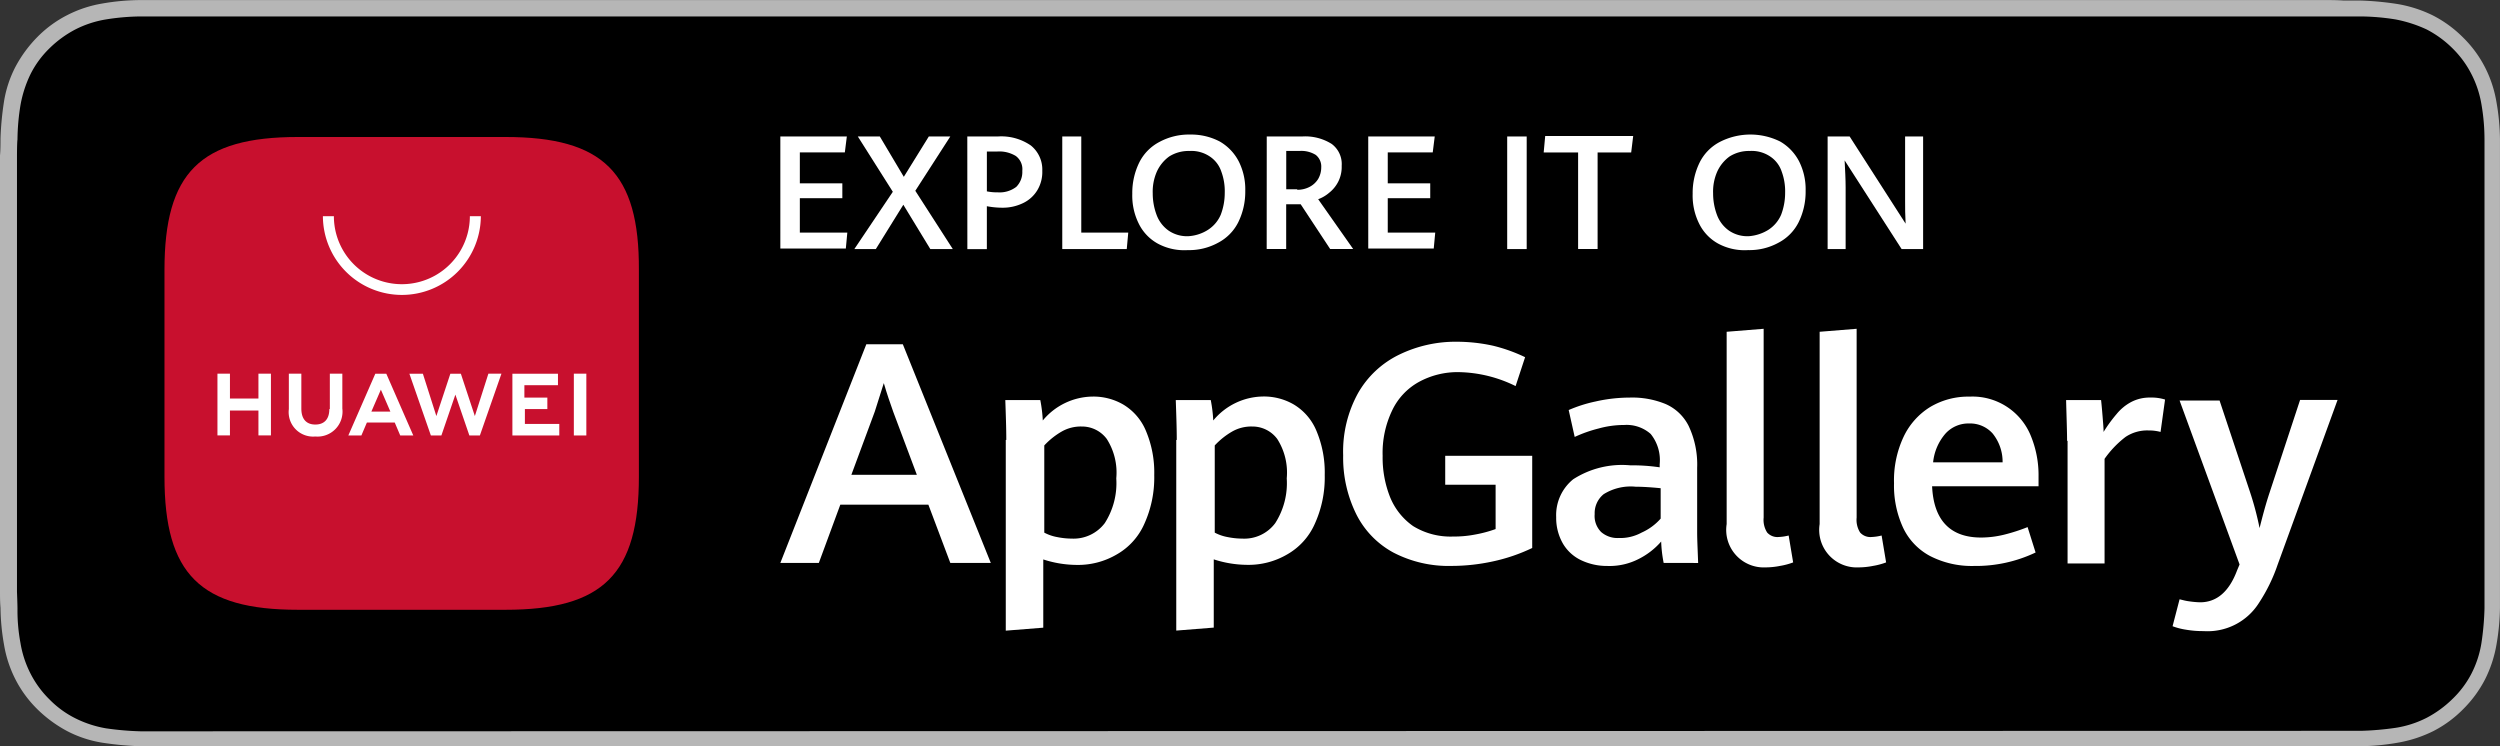
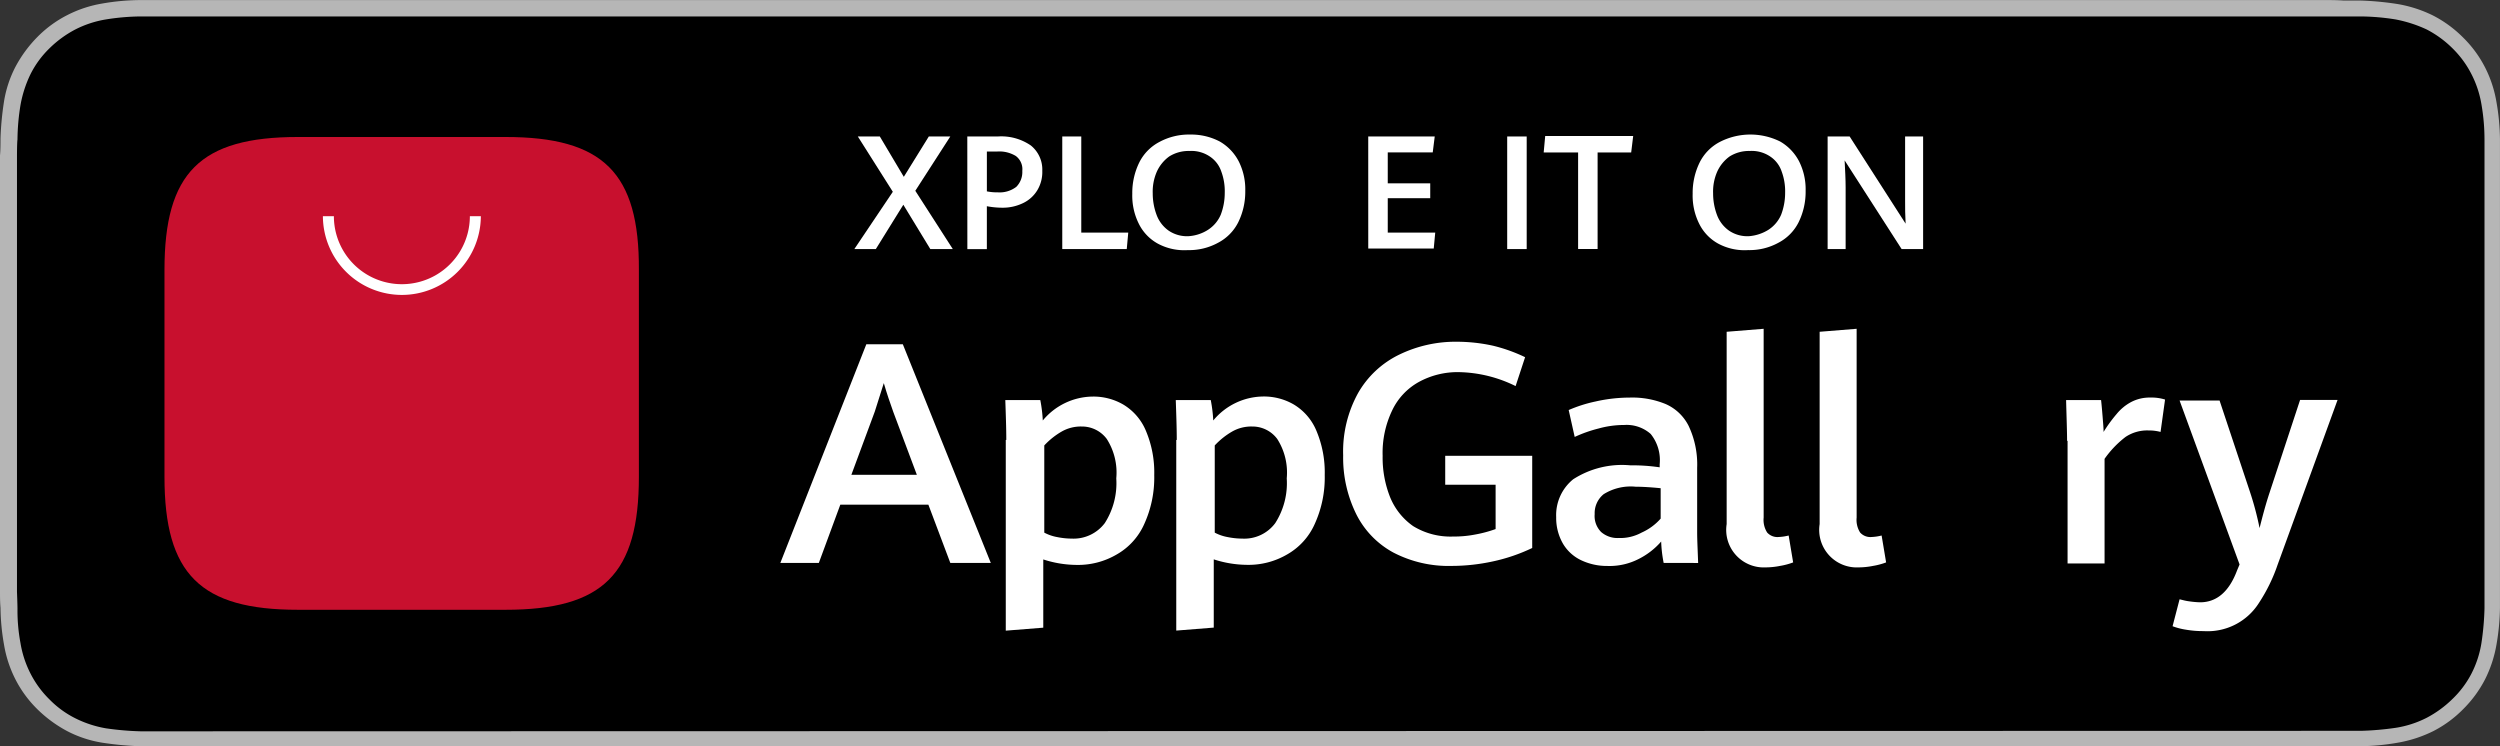
<svg xmlns="http://www.w3.org/2000/svg" width="133.999" height="40" viewBox="0 0 133.999 40">
  <rect x="0" y="0" width="133.999" height="40" fill="#333333" stroke="none" />
  <g id="Badge" transform="translate(-0.739 -0.696)">
    <path id="Path_10168" data-name="Path 10168" d="M125.28.7H8.215A12.166,12.166,0,0,0,6.232.883,6.445,6.445,0,0,0,4.356,1.5,6.211,6.211,0,0,0,2.749,2.672a6.877,6.877,0,0,0-1.179,1.6A6.131,6.131,0,0,0,.953,6.143,16.425,16.425,0,0,0,.766,8.119c0,.294,0,.614-.027.908V32.364c0,.294,0,.614.027.908a12.044,12.044,0,0,0,.188,1.976,6.392,6.392,0,0,0,.616,1.869,6.193,6.193,0,0,0,1.179,1.6,6.9,6.9,0,0,0,1.608,1.175,6.181,6.181,0,0,0,1.876.614,17.132,17.132,0,0,0,1.983.187H127.263a12.163,12.163,0,0,0,1.983-.187,6.9,6.9,0,0,0,1.9-.614,6.218,6.218,0,0,0,1.608-1.175,6.367,6.367,0,0,0,1.179-1.6,6.659,6.659,0,0,0,.616-1.869,12.327,12.327,0,0,0,.187-1.976V8.146a12.043,12.043,0,0,0-.187-1.976,6.388,6.388,0,0,0-.616-1.869,6.2,6.2,0,0,0-1.179-1.6,6.383,6.383,0,0,0-1.608-1.175,6.894,6.894,0,0,0-1.9-.614,16.084,16.084,0,0,0-1.983-.187h-.911C126,.7,125.655.7,125.28.7Z" fill="#b6b6b6" />
    <path id="Path_10169" data-name="Path 10169" d="M10.222,40.929H9.338a15.753,15.753,0,0,1-1.849-.16,5.871,5.871,0,0,1-1.634-.534A5.178,5.178,0,0,1,4.461,39.22a5.319,5.319,0,0,1-1.018-1.389A5.547,5.547,0,0,1,2.907,36.2a9.514,9.514,0,0,1-.161-1.842c0-.214-.027-.908-.027-.908V10.088s0-.694.027-.881a11.959,11.959,0,0,1,.161-1.842,6.32,6.32,0,0,1,.536-1.656A5.162,5.162,0,0,1,4.461,4.321,5.823,5.823,0,0,1,5.855,3.306a5.592,5.592,0,0,1,1.634-.534,12.365,12.365,0,0,1,1.849-.16H128.359a12.372,12.372,0,0,1,1.849.16,7.1,7.1,0,0,1,1.661.534,5.63,5.63,0,0,1,1.393,1.015,5.311,5.311,0,0,1,1.018,1.389,5.54,5.54,0,0,1,.536,1.629,11.007,11.007,0,0,1,.161,1.869V34.334a14.656,14.656,0,0,1-.161,1.842,5.458,5.458,0,0,1-.536,1.656,5.172,5.172,0,0,1-1.018,1.362,5.822,5.822,0,0,1-1.393,1.015,5.51,5.51,0,0,1-1.661.534,15.742,15.742,0,0,1-1.849.16H126.4Z" transform="translate(-1.07 -1.035)" />
    <path id="Path_10170" data-name="Path 10170" d="M99.6,49.406H94.881L93.729,52.53H91.666l4.609-11.722h1.956l4.716,11.722h-2.17Zm-4.127-1.6h3.51L97.721,44.44c-.161-.454-.348-.988-.509-1.549l-.482,1.522Z" transform="translate(-49.101 -21.661)" fill="#fff" />
    <path id="Path_10171" data-name="Path 10171" d="M117.931,49.227c0-.641-.027-1.362-.053-2.136h1.875a7.668,7.668,0,0,1,.134,1.095,3.52,3.52,0,0,1,2.679-1.282,3.182,3.182,0,0,1,1.634.427,2.963,2.963,0,0,1,1.206,1.389,5.738,5.738,0,0,1,.455,2.4,6,6,0,0,1-.536,2.617,3.512,3.512,0,0,1-1.474,1.629,4.1,4.1,0,0,1-2.17.561,5.841,5.841,0,0,1-1.768-.294v3.658l-2.01.16V49.227Zm5.279,4.459a3.971,3.971,0,0,0,.616-2.4,3.347,3.347,0,0,0-.509-2.109,1.653,1.653,0,0,0-1.34-.668,2.061,2.061,0,0,0-1.072.267,3.978,3.978,0,0,0-.938.748v4.673a2.367,2.367,0,0,0,.7.24,4.041,4.041,0,0,0,.777.08A2.093,2.093,0,0,0,123.21,53.686Z" transform="translate(-63.255 -24.952)" fill="#fff" />
    <path id="Path_10172" data-name="Path 10172" d="M137.794,49.227c0-.641-.027-1.362-.053-2.136h1.875a7.669,7.669,0,0,1,.134,1.095A3.52,3.52,0,0,1,142.43,46.9a3.182,3.182,0,0,1,1.634.427,2.963,2.963,0,0,1,1.206,1.389,5.738,5.738,0,0,1,.455,2.4,6,6,0,0,1-.536,2.617,3.511,3.511,0,0,1-1.473,1.629,4.1,4.1,0,0,1-2.171.561,5.841,5.841,0,0,1-1.768-.294v3.658l-2.01.16V49.227Zm5.279,4.459a3.972,3.972,0,0,0,.616-2.4,3.347,3.347,0,0,0-.509-2.109,1.653,1.653,0,0,0-1.34-.668,2.061,2.061,0,0,0-1.072.267,3.979,3.979,0,0,0-.938.748v4.673a2.367,2.367,0,0,0,.7.24,4.041,4.041,0,0,0,.777.08A2.061,2.061,0,0,0,143.073,53.686Z" transform="translate(-73.981 -24.952)" fill="#fff" />
    <path id="Path_10173" data-name="Path 10173" d="M159.933,51.812a4.751,4.751,0,0,1-1.983-2.056,6.835,6.835,0,0,1-.7-3.151,6.486,6.486,0,0,1,.8-3.338,5.093,5.093,0,0,1,2.2-2.056,6.909,6.909,0,0,1,3.108-.694,9.088,9.088,0,0,1,1.929.214,8.682,8.682,0,0,1,1.715.614l-.509,1.549a7.121,7.121,0,0,0-3.054-.748,4.323,4.323,0,0,0-2.144.534,3.408,3.408,0,0,0-1.42,1.522,5.246,5.246,0,0,0-.509,2.43,5.734,5.734,0,0,0,.4,2.216,3.5,3.5,0,0,0,1.232,1.549,3.818,3.818,0,0,0,2.144.561,5.872,5.872,0,0,0,1.179-.107,6.588,6.588,0,0,0,1.1-.294V48.181H162.72V46.632h4.663v4.94a9.428,9.428,0,0,1-2.117.721,10.443,10.443,0,0,1-2.2.24A6.4,6.4,0,0,1,159.933,51.812Z" transform="translate(-84.518 -21.504)" fill="#fff" />
    <path id="Path_10174" data-name="Path 10174" d="M187.83,55.885a7.1,7.1,0,0,1-.134-1.148,3.927,3.927,0,0,1-1.206.935,3.423,3.423,0,0,1-1.688.374,3.208,3.208,0,0,1-1.367-.294,2.252,2.252,0,0,1-.991-.881,2.75,2.75,0,0,1-.375-1.442,2.472,2.472,0,0,1,.911-2.029,4.835,4.835,0,0,1,3.055-.748,10.253,10.253,0,0,1,1.581.107V50.6a2.235,2.235,0,0,0-.482-1.629,1.944,1.944,0,0,0-1.42-.481,5.089,5.089,0,0,0-1.367.187,7.2,7.2,0,0,0-1.286.454l-.322-1.442a7.427,7.427,0,0,1,1.42-.454,8.346,8.346,0,0,1,1.849-.214,4.7,4.7,0,0,1,1.929.347,2.5,2.5,0,0,1,1.233,1.175,4.832,4.832,0,0,1,.455,2.243v3.471c0,.374.027.908.053,1.629Zm-1.179-1.629a2.967,2.967,0,0,0,1.018-.748V51.879c-.536-.053-.992-.08-1.34-.08a2.732,2.732,0,0,0-1.715.4,1.306,1.306,0,0,0-.482,1.068,1.212,1.212,0,0,0,.348.961,1.331,1.331,0,0,0,.938.32A2.388,2.388,0,0,0,186.651,54.256Z" transform="translate(-97.919 -25.015)" fill="#fff" />
    <path id="Path_10175" data-name="Path 10175" d="M201.931,49.475V39.168l1.983-.16v10.12a1.259,1.259,0,0,0,.188.8.734.734,0,0,0,.616.24,2.585,2.585,0,0,0,.536-.08l.241,1.442a3.711,3.711,0,0,1-.7.187,4.041,4.041,0,0,1-.777.08A2.013,2.013,0,0,1,201.931,49.475Z" transform="translate(-108.644 -20.689)" fill="#fff" />
    <path id="Path_10176" data-name="Path 10176" d="M212.766,49.475V39.168l1.983-.16v10.12a1.263,1.263,0,0,0,.187.8.735.735,0,0,0,.616.24,2.589,2.589,0,0,0,.536-.08l.241,1.442a3.706,3.706,0,0,1-.7.187,4.045,4.045,0,0,1-.777.08A2.013,2.013,0,0,1,212.766,49.475Z" transform="translate(-114.495 -20.689)" fill="#fff" />
-     <path id="Path_10177" data-name="Path 10177" d="M229.215,51.71h-5.734c.081,1.816.965,2.75,2.626,2.75a5.254,5.254,0,0,0,1.259-.16,9.5,9.5,0,0,0,1.233-.4l.429,1.362a7.456,7.456,0,0,1-3.3.721,4.882,4.882,0,0,1-2.358-.534,3.324,3.324,0,0,1-1.447-1.522,5.373,5.373,0,0,1-.483-2.376,5.483,5.483,0,0,1,.509-2.483,3.773,3.773,0,0,1,1.42-1.6,3.978,3.978,0,0,1,2.117-.561,3.373,3.373,0,0,1,3.3,2.136,5.514,5.514,0,0,1,.4,2.136v.534Zm-1.956-1.255a2.41,2.41,0,0,0-.536-1.575,1.621,1.621,0,0,0-1.259-.534,1.661,1.661,0,0,0-1.259.534,2.766,2.766,0,0,0-.67,1.549h3.725Z" transform="translate(-119.182 -24.952)" fill="#fff" />
    <path id="Path_10178" data-name="Path 10178" d="M241.536,49.343c0-.481-.027-1.2-.053-2.19h1.875q.04.36.081.881c.027.347.053.614.053.828a7.528,7.528,0,0,1,.7-.961,2.555,2.555,0,0,1,.777-.641,2.124,2.124,0,0,1,1.018-.24,2.441,2.441,0,0,1,.8.107l-.241,1.736a2.354,2.354,0,0,0-.643-.08,2.091,2.091,0,0,0-1.233.347,5.33,5.33,0,0,0-1.125,1.175v5.607h-1.983V49.343Z" transform="translate(-130.002 -25.015)" fill="#fff" />
    <path id="Path_10179" data-name="Path 10179" d="M254.614,59.619a3.513,3.513,0,0,1-.724-.187l.375-1.442c.134.027.294.08.509.107a4.826,4.826,0,0,0,.59.053c.884,0,1.554-.561,1.983-1.709l.134-.32-3.215-8.785h2.143l1.635,4.913a16.26,16.26,0,0,1,.509,1.923c.161-.641.322-1.255.536-1.9l1.635-4.967h2.009l-3.215,8.838a8.963,8.963,0,0,1-.991,2.029,3.256,3.256,0,0,1-2.974,1.522A5.323,5.323,0,0,1,254.614,59.619Z" transform="translate(-136.702 -25.171)" fill="#fff" />
-     <path id="Path_10180" data-name="Path 10180" d="M91.666,16.6h3.564l-.107.854H92.711v1.656h2.278v.8H92.711v1.842h2.545l-.08.854h-3.51Z" transform="translate(-49.101 -8.589)" fill="#fff" />
    <path id="Path_10181" data-name="Path 10181" d="M102.35,19.565,100.474,16.6h1.179l1.286,2.163,1.34-2.163h1.152l-1.876,2.911,2.01,3.124H104.36l-1.447-2.376-1.474,2.376h-1.152Z" transform="translate(-53.756 -8.589)" fill="#fff" />
    <path id="Path_10182" data-name="Path 10182" d="M113.451,16.6h1.634a2.791,2.791,0,0,1,1.769.481,1.652,1.652,0,0,1,.616,1.362,1.886,1.886,0,0,1-.268,1.041,1.79,1.79,0,0,1-.777.694,2.494,2.494,0,0,1-1.126.24,4.539,4.539,0,0,1-.8-.08v2.3h-1.045Zm2.626,2.7a1.125,1.125,0,0,0,.322-.854.883.883,0,0,0-.348-.8,1.7,1.7,0,0,0-.991-.24H114.5v2.136a2.76,2.76,0,0,0,.589.053A1.463,1.463,0,0,0,116.077,19.3Z" transform="translate(-60.865 -8.589)" fill="#fff" />
    <path id="Path_10183" data-name="Path 10183" d="M124.46,16.6h1.045v5.153h2.518l-.08.881h-3.457V16.6Z" transform="translate(-66.81 -8.589)" fill="#fff" />
    <path id="Path_10184" data-name="Path 10184" d="M134.04,22.217a2.454,2.454,0,0,1-1.018-1.068,3.367,3.367,0,0,1-.348-1.6,3.709,3.709,0,0,1,.375-1.682,2.5,2.5,0,0,1,1.072-1.095,3.326,3.326,0,0,1,1.662-.4,3.293,3.293,0,0,1,1.581.374,2.615,2.615,0,0,1,1.018,1.068,3.33,3.33,0,0,1,.348,1.575,3.709,3.709,0,0,1-.375,1.682,2.5,2.5,0,0,1-1.072,1.095,3.223,3.223,0,0,1-1.634.4A2.988,2.988,0,0,1,134.04,22.217Zm2.706-.748a1.8,1.8,0,0,0,.67-.8,3.279,3.279,0,0,0,.214-1.175,3.032,3.032,0,0,0-.188-1.148,1.555,1.555,0,0,0-.616-.8,1.779,1.779,0,0,0-1.1-.294,1.944,1.944,0,0,0-1.072.294,2.048,2.048,0,0,0-.67.828,2.666,2.666,0,0,0-.214,1.148,3.279,3.279,0,0,0,.214,1.175,1.791,1.791,0,0,0,.643.828,1.747,1.747,0,0,0,1.072.294A2.208,2.208,0,0,0,136.746,21.47Z" transform="translate(-71.245 -8.464)" fill="#fff" />
-     <path id="Path_10185" data-name="Path 10185" d="M148.342,16.6h1.9a2.656,2.656,0,0,1,1.581.4,1.342,1.342,0,0,1,.536,1.175,1.749,1.749,0,0,1-.188.854,1.783,1.783,0,0,1-.482.587,1.906,1.906,0,0,1-.59.347l1.876,2.67h-1.233l-1.581-2.4h-.777v2.4h-1.045Zm1.635,2.857a1.38,1.38,0,0,0,.67-.16,1.167,1.167,0,0,0,.455-.427,1.237,1.237,0,0,0,.161-.614.792.792,0,0,0-.295-.668,1.465,1.465,0,0,0-.831-.214h-.75v2.056h.59Z" transform="translate(-79.706 -8.589)" fill="#fff" />
    <path id="Path_10186" data-name="Path 10186" d="M160.167,16.6h3.564l-.107.854h-2.411v1.656h2.277v.8h-2.277v1.842h2.545l-.08.854h-3.51Z" transform="translate(-86.091 -8.589)" fill="#fff" />
    <path id="Path_10187" data-name="Path 10187" d="M176.36,16.6h1.045v6.035H176.36Z" transform="translate(-94.836 -8.589)" fill="#fff" />
    <path id="Path_10188" data-name="Path 10188" d="M182.487,17.425h-1.875l.081-.881h4.716l-.107.881h-1.8V22.6h-1.045v-5.18Z" transform="translate(-97.132 -8.558)" fill="#fff" />
    <path id="Path_10189" data-name="Path 10189" d="M199.337,22.217a2.455,2.455,0,0,1-1.018-1.068,3.367,3.367,0,0,1-.348-1.6,3.709,3.709,0,0,1,.375-1.682,2.5,2.5,0,0,1,1.072-1.095,3.588,3.588,0,0,1,3.242-.027,2.619,2.619,0,0,1,1.018,1.068,3.33,3.33,0,0,1,.348,1.575,3.7,3.7,0,0,1-.375,1.682,2.493,2.493,0,0,1-1.072,1.095,3.221,3.221,0,0,1-1.634.4A2.988,2.988,0,0,1,199.337,22.217Zm2.706-.748a1.807,1.807,0,0,0,.67-.8,3.278,3.278,0,0,0,.214-1.175,3.041,3.041,0,0,0-.188-1.148,1.553,1.553,0,0,0-.616-.8,1.778,1.778,0,0,0-1.1-.294,1.944,1.944,0,0,0-1.072.294,2.041,2.041,0,0,0-.67.828,2.659,2.659,0,0,0-.214,1.148,3.279,3.279,0,0,0,.214,1.175,1.791,1.791,0,0,0,.643.828,1.746,1.746,0,0,0,1.072.294A2.309,2.309,0,0,0,202.043,21.47Z" transform="translate(-106.506 -8.464)" fill="#fff" />
    <path id="Path_10190" data-name="Path 10190" d="M213.64,16.6h1.206l3,4.673c-.027-.454-.027-.854-.027-1.228V16.6h.965v6.035h-1.152l-3.055-4.753c.027.534.054,1.015.054,1.442v3.311h-.965V16.6Z" transform="translate(-114.967 -8.589)" fill="#fff" />
    <path id="Path_10191" data-name="Path 10191" d="M38.177,16.659H27.057c-5.252,0-7.154,1.923-7.154,7.129V34.869C19.9,40.1,21.832,42,27.057,42h11.12c5.252,0,7.154-1.923,7.154-7.129V23.788C45.358,18.581,43.428,16.659,38.177,16.659Z" transform="translate(-10.348 -8.62)" fill="#c8102e" fill-rule="evenodd" />
-     <path id="Path_10192" data-name="Path 10192" d="M28.274,44.233h.67v3.311h-.67V46.209H26.747v1.335h-.67V44.233h.67v1.335h1.527Zm3.8,1.9c0,.534-.268.828-.75.828s-.75-.294-.75-.854V44.233h-.67v1.9a1.311,1.311,0,0,0,1.42,1.469,1.339,1.339,0,0,0,1.447-1.5V44.233h-.67v1.9Zm7.8.374-.75-2.27h-.563l-.75,2.27-.723-2.27h-.723l1.152,3.311h.563l.75-2.19.75,2.19h.563L41.3,44.233h-.7Zm2.653-.374h1.233v-.614H42.529v-.668h1.8v-.614H41.886v3.311H44.4V46.93H42.556v-.8Zm2.653,1.415h.67V44.233h-.67Zm-11.093-.694-.295.694h-.7l1.447-3.311h.589l1.447,3.311h-.7l-.295-.694Zm.241-.587h1.018l-.509-1.175Z" transform="translate(-13.683 -23.51)" fill="#fff" />
    <path id="Path_10193" data-name="Path 10193" d="M42.6,30.108a4.235,4.235,0,0,1-4.234-4.219h.589a3.644,3.644,0,0,0,7.288,0h.589A4.235,4.235,0,0,1,42.6,30.108Z" transform="translate(-20.32 -13.604)" fill="#fff" />
  </g>
</svg>